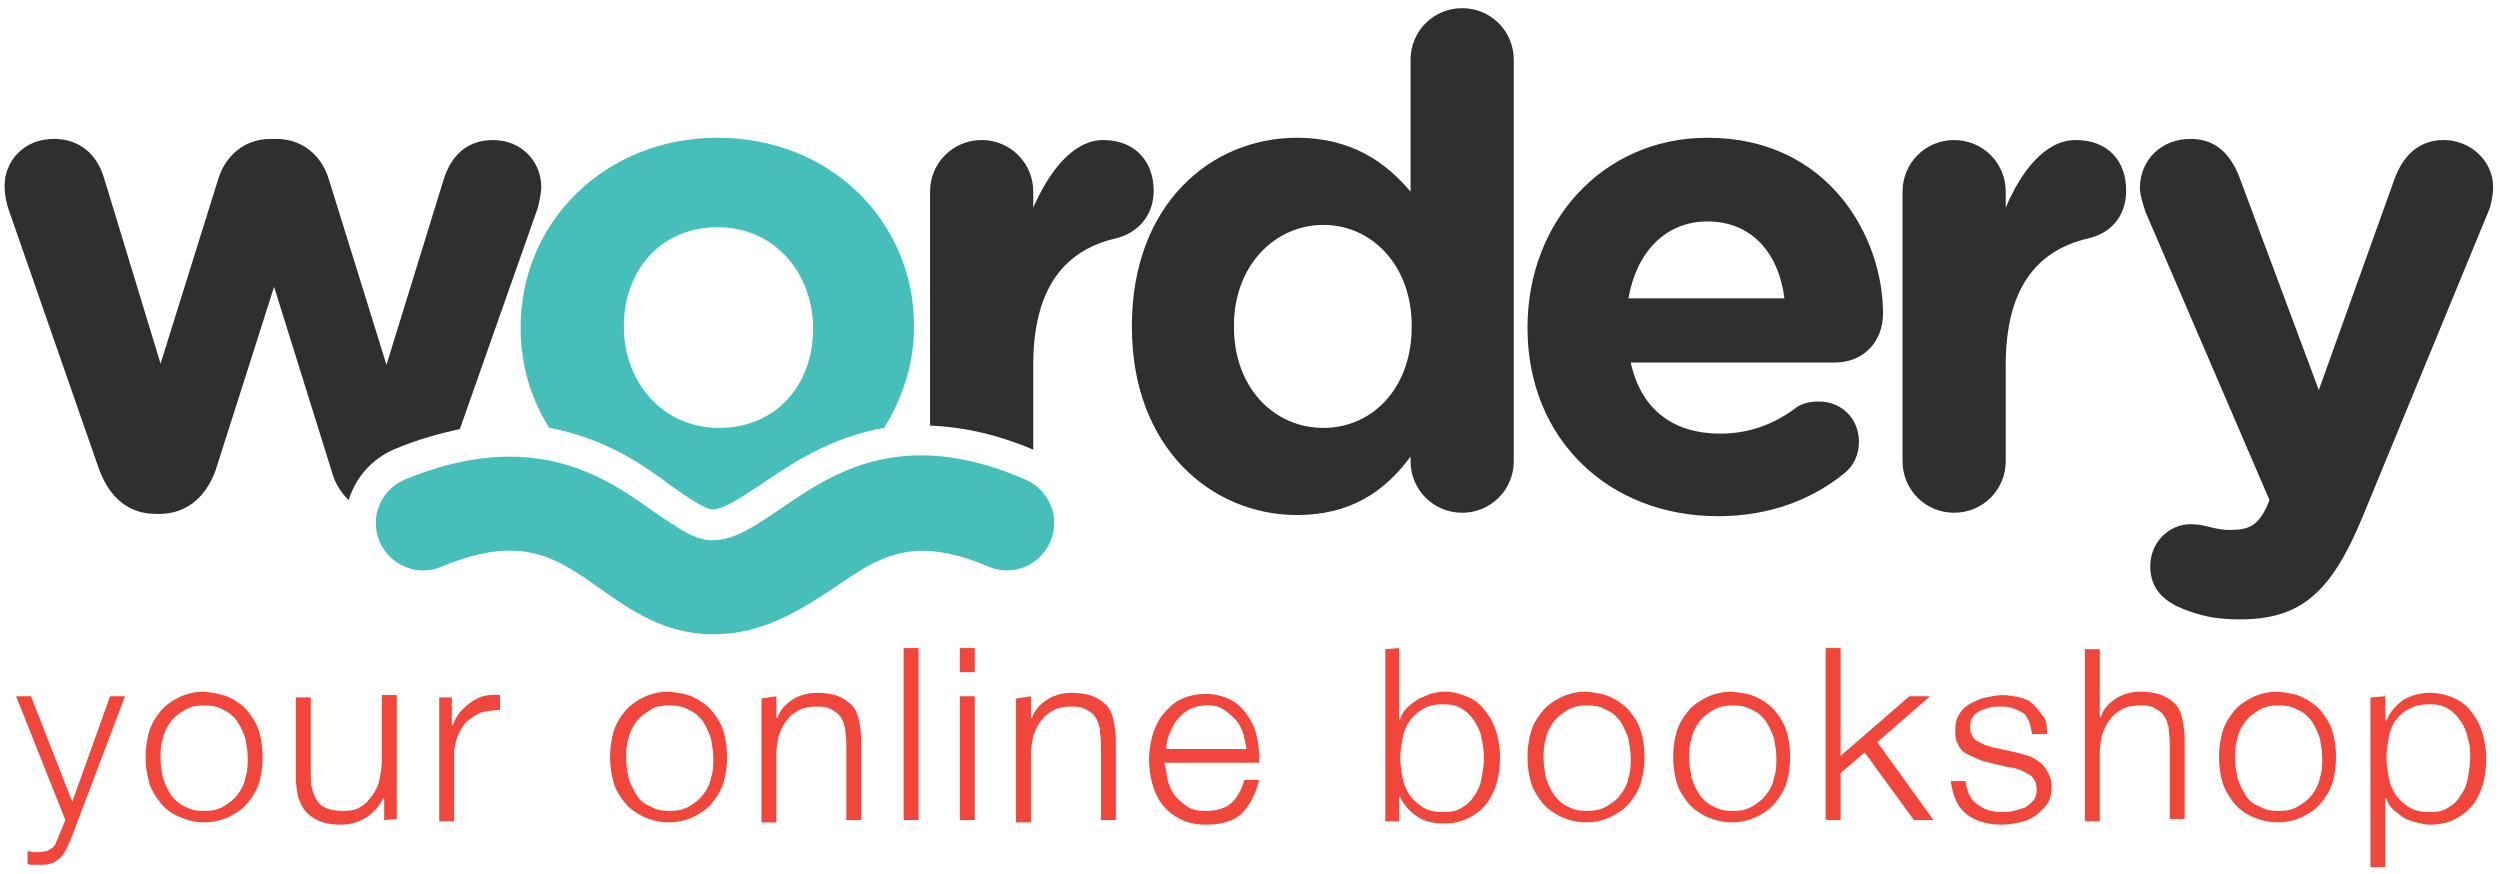
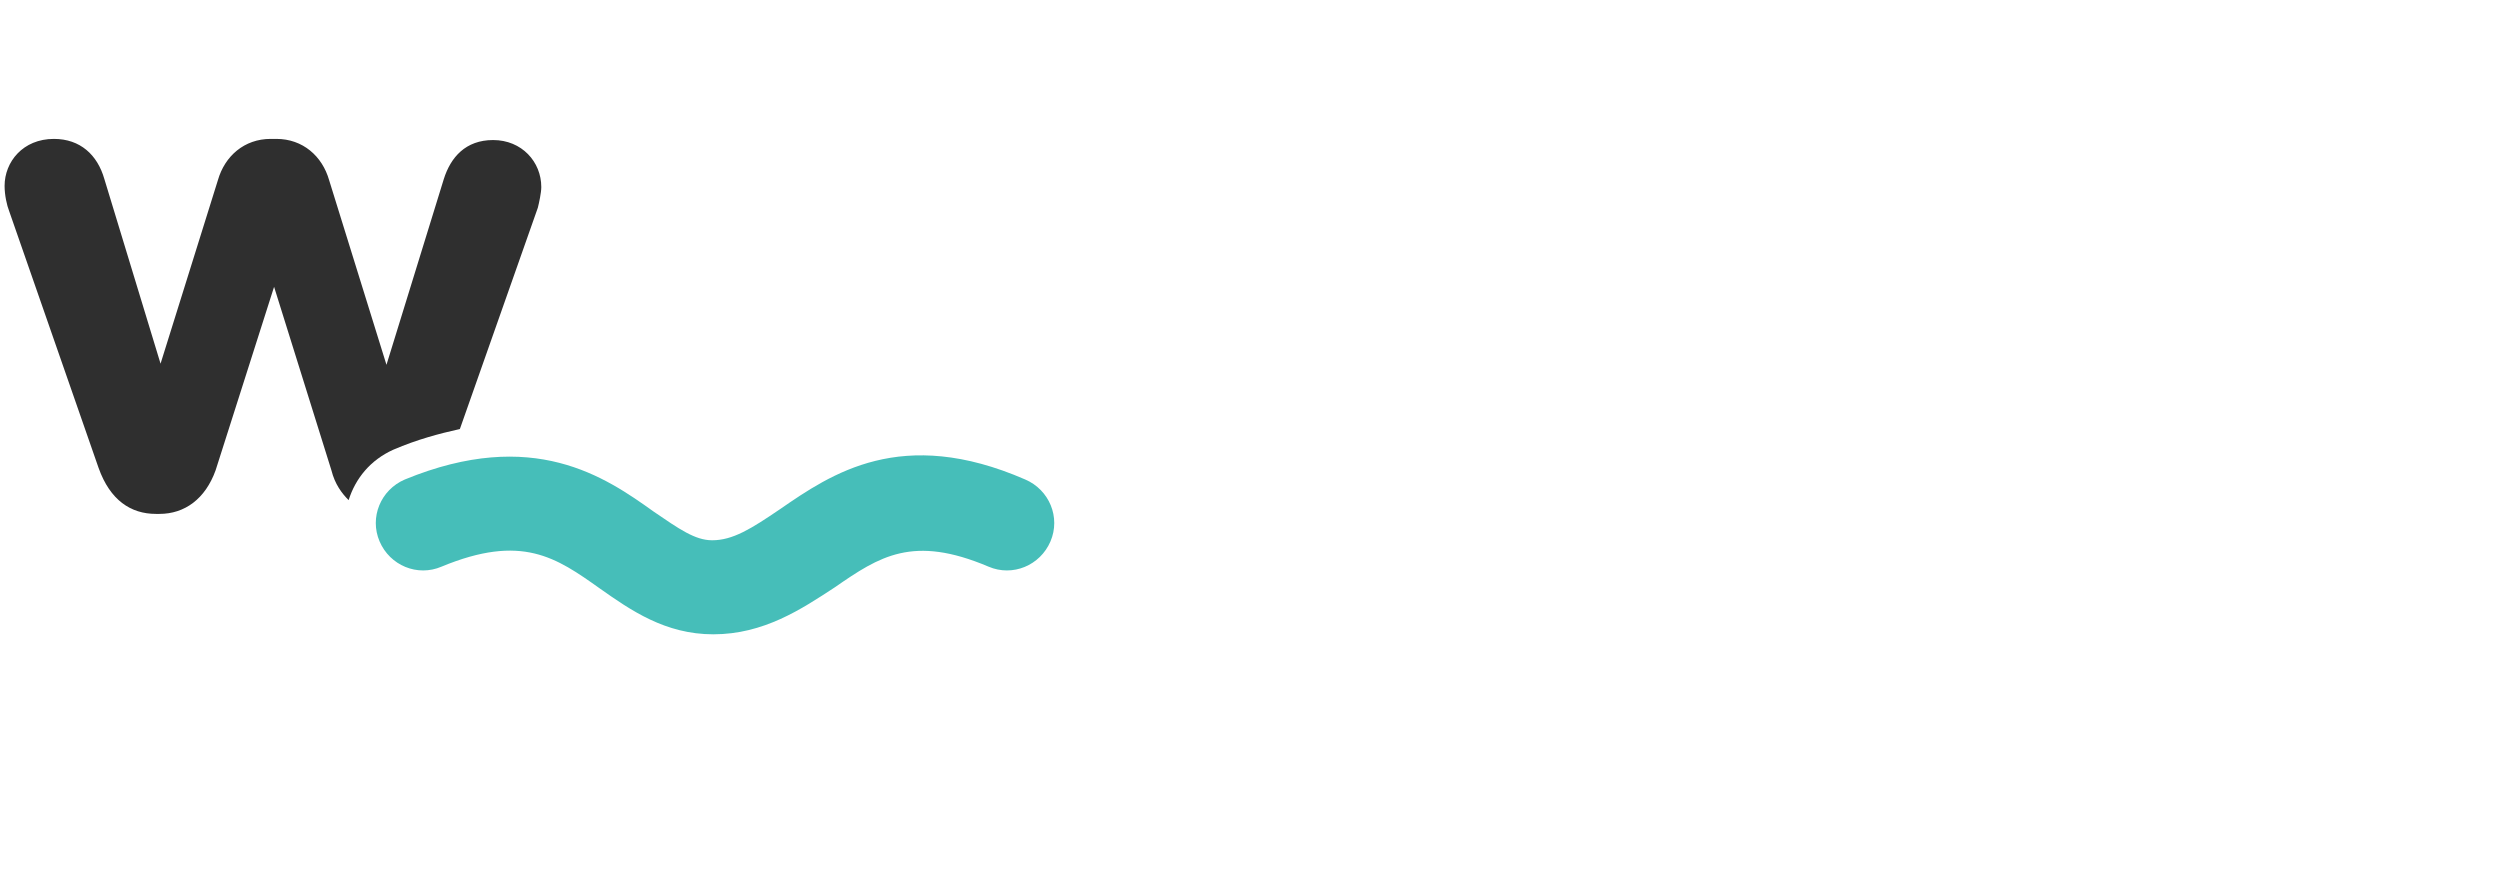
<svg xmlns="http://www.w3.org/2000/svg" baseProfile="tiny" width="143" height="50" viewBox="371 242 218 76">
-   <path d="M373.7 302.6l3.6 9.2 3.3-9.2h1.3l-4.7 12.4c-.2.5-.4.9-.5 1.1-.2.3-.3.5-.6.7-.2.2-.4.3-.7.4-.3.1-.6.1-1 .1h-.6c-.1 0-.3 0-.4-.1v-1.1l.5.1h.5c.3 0 .5-.1.7-.1l.5-.3s.3-.3.3-.5c.1-.2.2-.4.3-.7l.5-1.2-4.3-10.8h1.3zm17.3.1c.6.3 1.2.7 1.6 1.2s.8 1.1 1 1.8c.2.7.3 1.4.3 2.2s-.1 1.5-.3 2.2c-.2.7-.6 1.3-1 1.8s-1 .9-1.6 1.2-1.4.5-2.2.5-1.5-.2-2.2-.5-1.2-.7-1.6-1.2c-.4-.5-.8-1.1-1-1.8-.2-.7-.3-1.4-.3-2.2s.1-1.5.3-2.2c.2-.7.6-1.3 1-1.8s1-.9 1.6-1.2c.6-.3 1.4-.5 2.2-.5.8.1 1.5.2 2.2.5zm-3.9 1.1c-.5.3-.9.6-1.2 1-.3.4-.6.9-.7 1.5-.2.6-.2 1.1-.2 1.7s.1 1.1.2 1.7c.2.6.4 1 .7 1.5.3.4.7.8 1.2 1 .5.3 1 .4 1.7.4s1.2-.1 1.7-.4.9-.6 1.2-1c.3-.4.6-.9.7-1.5.2-.6.2-1.1.2-1.7 0-.6-.1-1.1-.2-1.7-.2-.6-.4-1-.7-1.5-.3-.4-.7-.8-1.2-1-.5-.3-1-.4-1.7-.4s-1.2.1-1.7.4zm17.4 9.6v-1.9h-.1c-.3.7-.9 1.3-1.5 1.7-.7.4-1.4.6-2.2.6-.7 0-1.3-.1-1.8-.3-.5-.2-.9-.5-1.2-.8-.3-.3-.5-.8-.7-1.3-.1-.5-.2-1.1-.2-1.7v-7h1.3v7c0 1 .3 1.7.7 2.2s1.2.7 2.2.7c.6 0 1.1-.1 1.5-.4.4-.2.7-.6 1-1 .3-.4.5-.9.6-1.4.1-.5.2-1.1.2-1.6v-5.7h1.3v10.8l-1.1.1zm5.9-10.8v2.5h.1c.3-.9.9-1.5 1.6-2 .7-.5 1.5-.7 2.5-.6v1.3c-.6 0-1.1.1-1.6.2-.5.2-.9.5-1.3.8-.3.3-.6.8-.8 1.3-.2.5-.3 1-.3 1.6v5.8h-1.3v-10.8h1.1v-.1zm21.1.1c.6.3 1.2.7 1.6 1.2.4.5.8 1.1 1 1.8.2.7.3 1.4.3 2.2s-.1 1.5-.3 2.2c-.2.7-.6 1.3-1 1.8s-1 .9-1.6 1.2c-.6.3-1.4.5-2.2.5s-1.5-.2-2.2-.5c-.6-.3-1.2-.7-1.6-1.2-.4-.5-.8-1.1-1-1.8-.2-.7-.3-1.4-.3-2.2s.1-1.5.3-2.2c.2-.7.6-1.3 1-1.8s1-.9 1.6-1.2c.6-.3 1.4-.5 2.2-.5.9.1 1.6.2 2.2.5zm-3.8 1.1c-.5.3-.9.6-1.2 1-.3.4-.6.9-.7 1.5-.2.6-.2 1.1-.2 1.7s.1 1.1.2 1.7c.2.6.4 1 .7 1.5s.7.8 1.2 1c.5.3 1 .4 1.7.4.6 0 1.2-.1 1.7-.4s.9-.6 1.2-1c.3-.4.6-.9.7-1.5.2-.6.2-1.1.2-1.7 0-.6-.1-1.1-.2-1.7-.2-.6-.4-1-.7-1.5-.3-.4-.7-.8-1.2-1-.5-.3-1-.4-1.7-.4s-1.3.1-1.7.4zm11-1.2v1.9h.1c.2-.7.7-1.2 1.3-1.6.6-.4 1.4-.6 2.1-.6s1.4.1 1.9.3c.5.2.9.5 1.2.8.3.3.5.8.6 1.3.1.5.2 1.1.2 1.7v7h-1.3v-6.7c0-.5-.1-.9-.1-1.3-.1-.4-.2-.7-.4-1-.2-.3-.5-.5-.9-.7-.3-.2-.8-.2-1.3-.2s-1 .1-1.4.3-.8.5-1 .8c-.3.3-.5.7-.7 1.2-.2.5-.2.9-.3 1.5v6.3h-1.3v-10.8l1.3-.2zm12.4-4.2v15h-1.3v-15h1.3zm4.9 0v2.1h-1.3v-2.1h1.3zm0 4.2v10.8h-1.3v-10.8h1.3zm4.9 0v1.9h.1c.2-.7.7-1.2 1.3-1.6.6-.4 1.4-.6 2.1-.6s1.4.1 1.9.3c.5.2.9.5 1.2.8.3.3.5.8.6 1.3.1.5.2 1.1.2 1.7v7h-1.3v-6.7c0-.5-.1-.9-.1-1.3-.1-.4-.2-.7-.4-1-.2-.3-.5-.5-.9-.7-.3-.2-.8-.2-1.3-.2s-1 .1-1.4.3-.8.5-1 .8c-.3.3-.5.7-.7 1.2-.2.5-.2.9-.3 1.5v6.3h-1.3v-10.8l1.3-.2zm11.9 7.2c.1.5.3 1 .6 1.4.3.4.7.7 1.1 1s1 .4 1.6.4c1 0 1.7-.2 2.3-.7.5-.5.9-1.2 1.1-2h1.3c-.3 1.2-.8 2.2-1.5 2.9-.7.7-1.8 1-3.2 1-.9 0-1.6-.2-2.2-.5s-1.1-.7-1.5-1.2c-.4-.5-.7-1.1-.9-1.8-.2-.7-.3-1.4-.3-2.2 0-.7.1-1.4.3-2.1.2-.7.5-1.3.9-1.8s.9-1 1.5-1.3c.6-.3 1.4-.5 2.2-.5.9 0 1.6.2 2.2.5.6.3 1.1.8 1.5 1.4.4.6.7 1.2.8 1.9.2.7.2 1.5.2 2.2h-8.3c.2.4.2.9.3 1.4zm6.6-4c-.2-.5-.4-.9-.7-1.2-.3-.3-.6-.6-1.1-.9s-.9-.3-1.4-.3c-.5 0-1 .1-1.4.3s-.8.5-1.1.9c-.3.3-.5.8-.7 1.2-.2.5-.3.9-.3 1.4h7c-.1-.5-.2-1-.3-1.4zm13.6-7.4v6.2h.1c.1-.4.3-.7.6-1 .3-.3.6-.5.9-.7.3-.2.7-.3 1.1-.5.4-.1.8-.2 1.2-.2.8 0 1.5.2 2.2.5.6.3 1.1.7 1.5 1.3.4.5.7 1.1.9 1.8.2.7.3 1.4.3 2.2s-.1 1.5-.3 2.2c-.2.7-.5 1.3-.9 1.8s-.9.9-1.5 1.2-1.3.5-2.2.5c-.9 0-1.7-.2-2.3-.6s-1.2-1-1.5-1.7h-.1v2.1h-1.2v-15l1.2-.1zm7.2 7.9c-.1-.6-.3-1-.6-1.5-.3-.4-.6-.8-1.1-1.1-.5-.3-1-.4-1.6-.4-.7 0-1.3.1-1.8.4s-.9.6-1.2 1.1c-.3.4-.5.9-.6 1.5-.1.6-.2 1.1-.2 1.7 0 .6.1 1.1.2 1.7.1.6.3 1 .6 1.5.3.4.7.8 1.2 1.1.5.3 1.1.4 1.8.4.6 0 1.2-.1 1.6-.4.5-.3.8-.6 1.1-1.1.3-.4.5-.9.6-1.5.1-.6.2-1.1.2-1.7 0-.6-.1-1.2-.2-1.7zm11.3-3.6c.6.3 1.2.7 1.6 1.2s.8 1.1 1 1.8c.2.7.3 1.4.3 2.2s-.1 1.5-.3 2.2c-.2.7-.6 1.3-1 1.8s-1 .9-1.6 1.2c-.6.3-1.4.5-2.2.5-.8 0-1.5-.2-2.2-.5-.6-.3-1.2-.7-1.6-1.2-.4-.5-.8-1.1-1-1.8-.2-.7-.3-1.4-.3-2.2s.1-1.5.3-2.2c.2-.7.6-1.3 1-1.8s1-.9 1.6-1.2c.6-.3 1.4-.5 2.2-.5.9.1 1.6.2 2.2.5zm-3.8 1.1c-.5.3-.9.6-1.2 1-.3.4-.6.9-.7 1.5-.2.6-.2 1.1-.2 1.7s.1 1.1.2 1.7c.2.6.4 1 .7 1.5.3.4.7.8 1.2 1 .5.3 1 .4 1.7.4.6 0 1.2-.1 1.7-.4s.9-.6 1.2-1c.3-.4.6-.9.7-1.5.2-.6.2-1.1.2-1.7 0-.6-.1-1.1-.2-1.7-.2-.6-.4-1-.7-1.5-.3-.4-.7-.8-1.2-1-.5-.3-1-.4-1.7-.4s-1.2.1-1.7.4zm16.5-1.1c.6.3 1.2.7 1.6 1.2s.8 1.1 1 1.8c.2.7.3 1.4.3 2.2s-.1 1.5-.3 2.2c-.2.7-.6 1.3-1 1.8s-1 .9-1.6 1.2-1.4.5-2.2.5c-.8 0-1.5-.2-2.2-.5-.6-.3-1.2-.7-1.6-1.2-.4-.5-.8-1.1-1-1.8-.2-.7-.3-1.4-.3-2.2s.1-1.5.3-2.2c.2-.7.6-1.3 1-1.8s1-.9 1.6-1.2c.6-.3 1.4-.5 2.2-.5.9.1 1.6.2 2.2.5zm-3.8 1.1c-.5.3-.9.6-1.2 1-.3.4-.6.9-.7 1.5-.2.6-.2 1.1-.2 1.7s.1 1.1.2 1.7c.2.6.4 1 .7 1.5.3.4.7.8 1.2 1 .5.3 1 .4 1.7.4s1.2-.1 1.7-.4.9-.6 1.2-1c.3-.4.6-.9.7-1.5.2-.6.2-1.1.2-1.7 0-.6-.1-1.1-.2-1.7-.2-.6-.4-1-.7-1.5-.3-.4-.7-.8-1.2-1-.5-.3-1-.4-1.7-.4s-1.2.1-1.7.4zm11.1-5.4v9.4l6-5.2h1.8l-4.6 4 4.9 6.8h-1.7l-4.3-5.9-2.1 1.8v4.1h-1.3v-15h1.3zm16.4 6.3c-.2-.3-.3-.6-.6-.7-.3-.2-.6-.3-.9-.4-.3-.1-.7-.1-1.1-.1-.3 0-.6 0-.9.1-.3.1-.6.2-.8.3-.2.1-.5.3-.6.6-.2.2-.2.5-.2.9 0 .3.1.5.2.7.1.2.3.4.6.5.2.1.5.3.7.3.3.1.5.2.7.2l1.8.4 1.1.3c.4.2.7.3 1 .6.3.2.5.5.7.9.2.3.3.8.3 1.2 0 .6-.1 1.1-.4 1.5-.3.4-.6.7-1 1s-.9.5-1.4.6c-.5.1-1 .2-1.5.2-1.3 0-2.3-.3-3.1-.9-.8-.6-1.2-1.6-1.4-2.9h1.3c.1.9.4 1.6 1 2 .6.5 1.3.7 2.2.7.3 0 .6 0 1-.1l1-.3c.3-.2.5-.4.7-.6s.3-.6.3-1c0-.3-.1-.6-.2-.8s-.3-.4-.5-.5c-.2-.1-.5-.3-.8-.4-.3-.1-.6-.2-.9-.2l-1.7-.4c-.4-.1-.8-.2-1.2-.4s-.7-.3-1-.5-.5-.5-.6-.8c-.2-.3-.2-.7-.2-1.2s.1-1 .4-1.4c.2-.4.6-.7 1-.9.4-.2.8-.4 1.3-.5.5-.1 1-.2 1.4-.2.5 0 1 .1 1.5.2s.9.3 1.2.6c.3.3.6.7.9 1.1s.3.9.3 1.5h-1.3c-.1-.6-.2-.9-.3-1.2zm6.2-6.3v6h.1c.2-.7.7-1.2 1.3-1.6.6-.4 1.4-.6 2.1-.6s1.4.1 1.9.3c.5.2.9.5 1.2.8.3.3.5.8.6 1.3.1.5.2 1.1.2 1.7v7h-1.3v-6.7c0-.5-.1-.9-.1-1.3-.1-.4-.2-.7-.4-1-.2-.3-.5-.5-.9-.7-.3-.2-.8-.2-1.3-.2s-1 .1-1.4.3c-.4.2-.8.5-1 .8-.3.3-.5.7-.7 1.2-.2.5-.2.9-.3 1.5v6.3h-1.3v-15h1.3v-.1zm17.7 4.3c.6.3 1.2.7 1.6 1.2s.8 1.1 1 1.8c.2.7.3 1.4.3 2.2s-.1 1.5-.3 2.2c-.2.7-.6 1.3-1 1.8s-1 .9-1.6 1.2-1.4.5-2.2.5c-.8 0-1.5-.2-2.2-.5s-1.2-.7-1.6-1.2c-.4-.5-.8-1.1-1-1.8-.2-.7-.3-1.4-.3-2.2s.1-1.5.3-2.2c.2-.7.6-1.3 1-1.8s1-.9 1.6-1.2c.6-.3 1.4-.5 2.2-.5.9.1 1.6.2 2.2.5zm-3.8 1.1c-.5.3-.9.6-1.2 1-.3.4-.6.9-.7 1.5-.2.6-.2 1.1-.2 1.7s.1 1.1.2 1.7c.2.6.4 1 .7 1.5s.7.8 1.2 1c.5.3 1 .4 1.7.4s1.2-.1 1.7-.4c.5-.3.9-.6 1.2-1 .3-.4.6-.9.7-1.5.2-.6.2-1.1.2-1.7 0-.6-.1-1.1-.2-1.7-.2-.6-.4-1-.7-1.5-.3-.4-.7-.8-1.2-1-.5-.3-1-.4-1.7-.4s-1.2.1-1.7.4zm11-1.2v2.1h.1c.3-.7.8-1.3 1.5-1.8.7-.4 1.5-.6 2.3-.6.8 0 1.5.2 2.2.5.6.3 1.1.7 1.5 1.3.4.5.7 1.1.9 1.8.2.7.3 1.4.3 2.2s-.1 1.5-.3 2.2-.5 1.3-.9 1.8-.9.9-1.5 1.2c-.6.3-1.3.5-2.2.5-.4 0-.8-.1-1.2-.2-.4-.1-.7-.2-1.1-.4l-.9-.7c-.3-.3-.5-.6-.6-1h-.1v6h-1.3v-14.8l1.3-.1zm7.2 3.7c-.1-.6-.3-1-.6-1.5-.3-.4-.6-.8-1.1-1.1-.5-.3-1-.4-1.6-.4-.7 0-1.3.1-1.8.4-.5.2-.9.6-1.2 1-.3.4-.5.9-.6 1.5s-.2 1.1-.2 1.8c0 .6.1 1.1.2 1.7.1.6.3 1 .6 1.5.3.4.7.8 1.2 1.1.5.3 1.1.4 1.8.4.6 0 1.2-.1 1.6-.4.5-.3.8-.6 1.1-1.1.3-.4.5-.9.6-1.5.1-.6.2-1.1.2-1.7 0-.6 0-1.2-.2-1.7z" fill="#F0463C" />
  <path fill="#2F2F2F" d="M401.4 285.5c.6-1.9 1.9-3.5 3.9-4.4 2.1-.9 4-1.4 5.8-1.8l6.8-19.3c.1-.4.3-1.3.3-1.8 0-2.2-1.7-4.1-4.2-4.1-2.4 0-3.7 1.5-4.3 3.4l-5 16.2-5-16.1c-.6-2.1-2.3-3.6-4.6-3.6h-.5c-2.3 0-4 1.5-4.6 3.6l-5 16-4.9-16.1c-.6-2.1-2.1-3.5-4.4-3.5-2.7 0-4.3 2-4.3 4.1 0 .8.2 1.7.4 2.2l7.8 22.4c1 2.8 2.8 4 5 4h.3c2.2 0 4-1.3 4.9-3.8l5.1-16 5 16c.3 1.2.9 2 1.5 2.6z" />
-   <path fill="#46BEB9" d="M429.6 284.3c1.4 1 2.9 2 3.5 2 1 0 2.3-.9 4.3-2.2 2.5-1.7 6-4.1 10.7-4.9 1.6-2.6 2.6-5.6 2.6-8.8v-.1c0-9.1-7.3-16.4-17.1-16.4-9.9 0-17.2 7.4-17.2 16.5v.1c0 3.2.9 6.2 2.5 8.7 4.9.9 8.3 3.3 10.7 5.1zm-4.2-14c0-4.7 3.1-8.6 8.2-8.6 5 0 8.3 4.1 8.3 8.8v.1c0 4.7-3.1 8.6-8.2 8.6-5 0-8.3-4.1-8.3-8.8v-.1z" />
-   <path fill="#2F2F2F" d="M467.2 254.1c-2.7 0-4.8 2.9-6.1 5.9v-1.4c0-2.5-2-4.5-4.5-4.5s-4.5 2-4.5 4.5v20.4c2.7.1 5.7.7 9 2.1v-7.4c0-6.4 2.5-9.9 7.1-11 1.8-.4 3.4-1.8 3.4-4.2 0-2.5-1.6-4.4-4.4-4.4zm35.8 28c0 2.5-2 4.5-4.5 4.5s-4.5-2-4.5-4.5v-.4c-2.2 3-5.2 5.1-9.9 5.1-7.4 0-14.4-5.8-14.4-16.4v-.1c0-10.6 6.9-16.4 14.4-16.4 4.8 0 7.8 2.2 9.9 4.7v-11.5c0-2.5 2-4.5 4.5-4.5s4.5 2 4.5 4.5v35zm-24.4-11.8v.1c0 5.3 3.5 8.8 7.8 8.8s7.7-3.5 7.7-8.8v-.1c0-5.3-3.5-8.8-7.7-8.8s-7.8 3.5-7.8 8.8zm42.2 16.6c-9.5 0-16.6-6.7-16.6-16.4v-.1c0-9.1 6.5-16.5 15.7-16.5 10.6 0 15.3 8.7 15.3 15.3 0 2.6-1.8 4.3-4.2 4.3h-17.8c.9 4.1 3.7 6.2 7.8 6.2 2.5 0 4.6-.8 6.4-2.1.6-.5 1.3-.7 2.2-.7 2 0 3.5 1.5 3.5 3.5 0 1.2-.5 2.1-1.2 2.7-2.8 2.3-6.5 3.8-11.1 3.8zm5.8-19c-.5-4-2.9-6.7-6.7-6.7-3.7 0-6.2 2.7-6.9 6.7h13.6zm10.3-9.3c0-2.5 2-4.5 4.5-4.5s4.5 2 4.5 4.5v1.4c1.3-3.1 3.4-5.9 6.1-5.9 2.8 0 4.4 1.8 4.4 4.4 0 2.4-1.5 3.8-3.4 4.2-4.6 1.1-7.1 4.6-7.1 11v8.4c0 2.5-2 4.5-4.5 4.5s-4.5-2-4.5-4.5v-23.5zm24.5 36.4c-1.3-.5-2.9-1.5-2.9-3.7s1.7-3.7 3.5-3.7c.7 0 1.1.1 1.5.2.8.2 1.3.3 1.9.3 1.6 0 2.4-.3 3.2-1.9l.3-.7-10.8-25.1c-.2-.6-.5-1.5-.5-2.1 0-2.5 1.9-4.3 4.4-4.3 2.2 0 3.5 1.3 4.3 3.4l6.9 18.5 6.6-18.4c.7-1.9 2-3.4 4.3-3.4s4.3 1.8 4.3 4.1c0 .7-.2 1.7-.4 2.1l-11 26.7c-2.7 6.5-5.3 8.9-10.7 8.9-2 0-3.4-.3-4.9-.9z" />
  <path fill="#46BEB9" d="M433.2 297.2c-4.2 0-7.2-2.1-9.9-4-3.8-2.7-6.8-4.8-13.8-1.9-2.1.9-4.5-.1-5.4-2.2-.9-2.1.1-4.5 2.2-5.4 11.2-4.6 17.5-.2 21.7 2.8 2.2 1.5 3.6 2.5 5.1 2.5 1.8 0 3.4-1 5.9-2.7 4.5-3.1 10.6-7.3 21.4-2.6 2.1.9 3.1 3.3 2.2 5.4-.9 2.1-3.3 3.1-5.4 2.2-6.6-2.8-9.5-.9-13.4 1.8-2.9 1.9-6.2 4.1-10.6 4.1z" />
</svg>